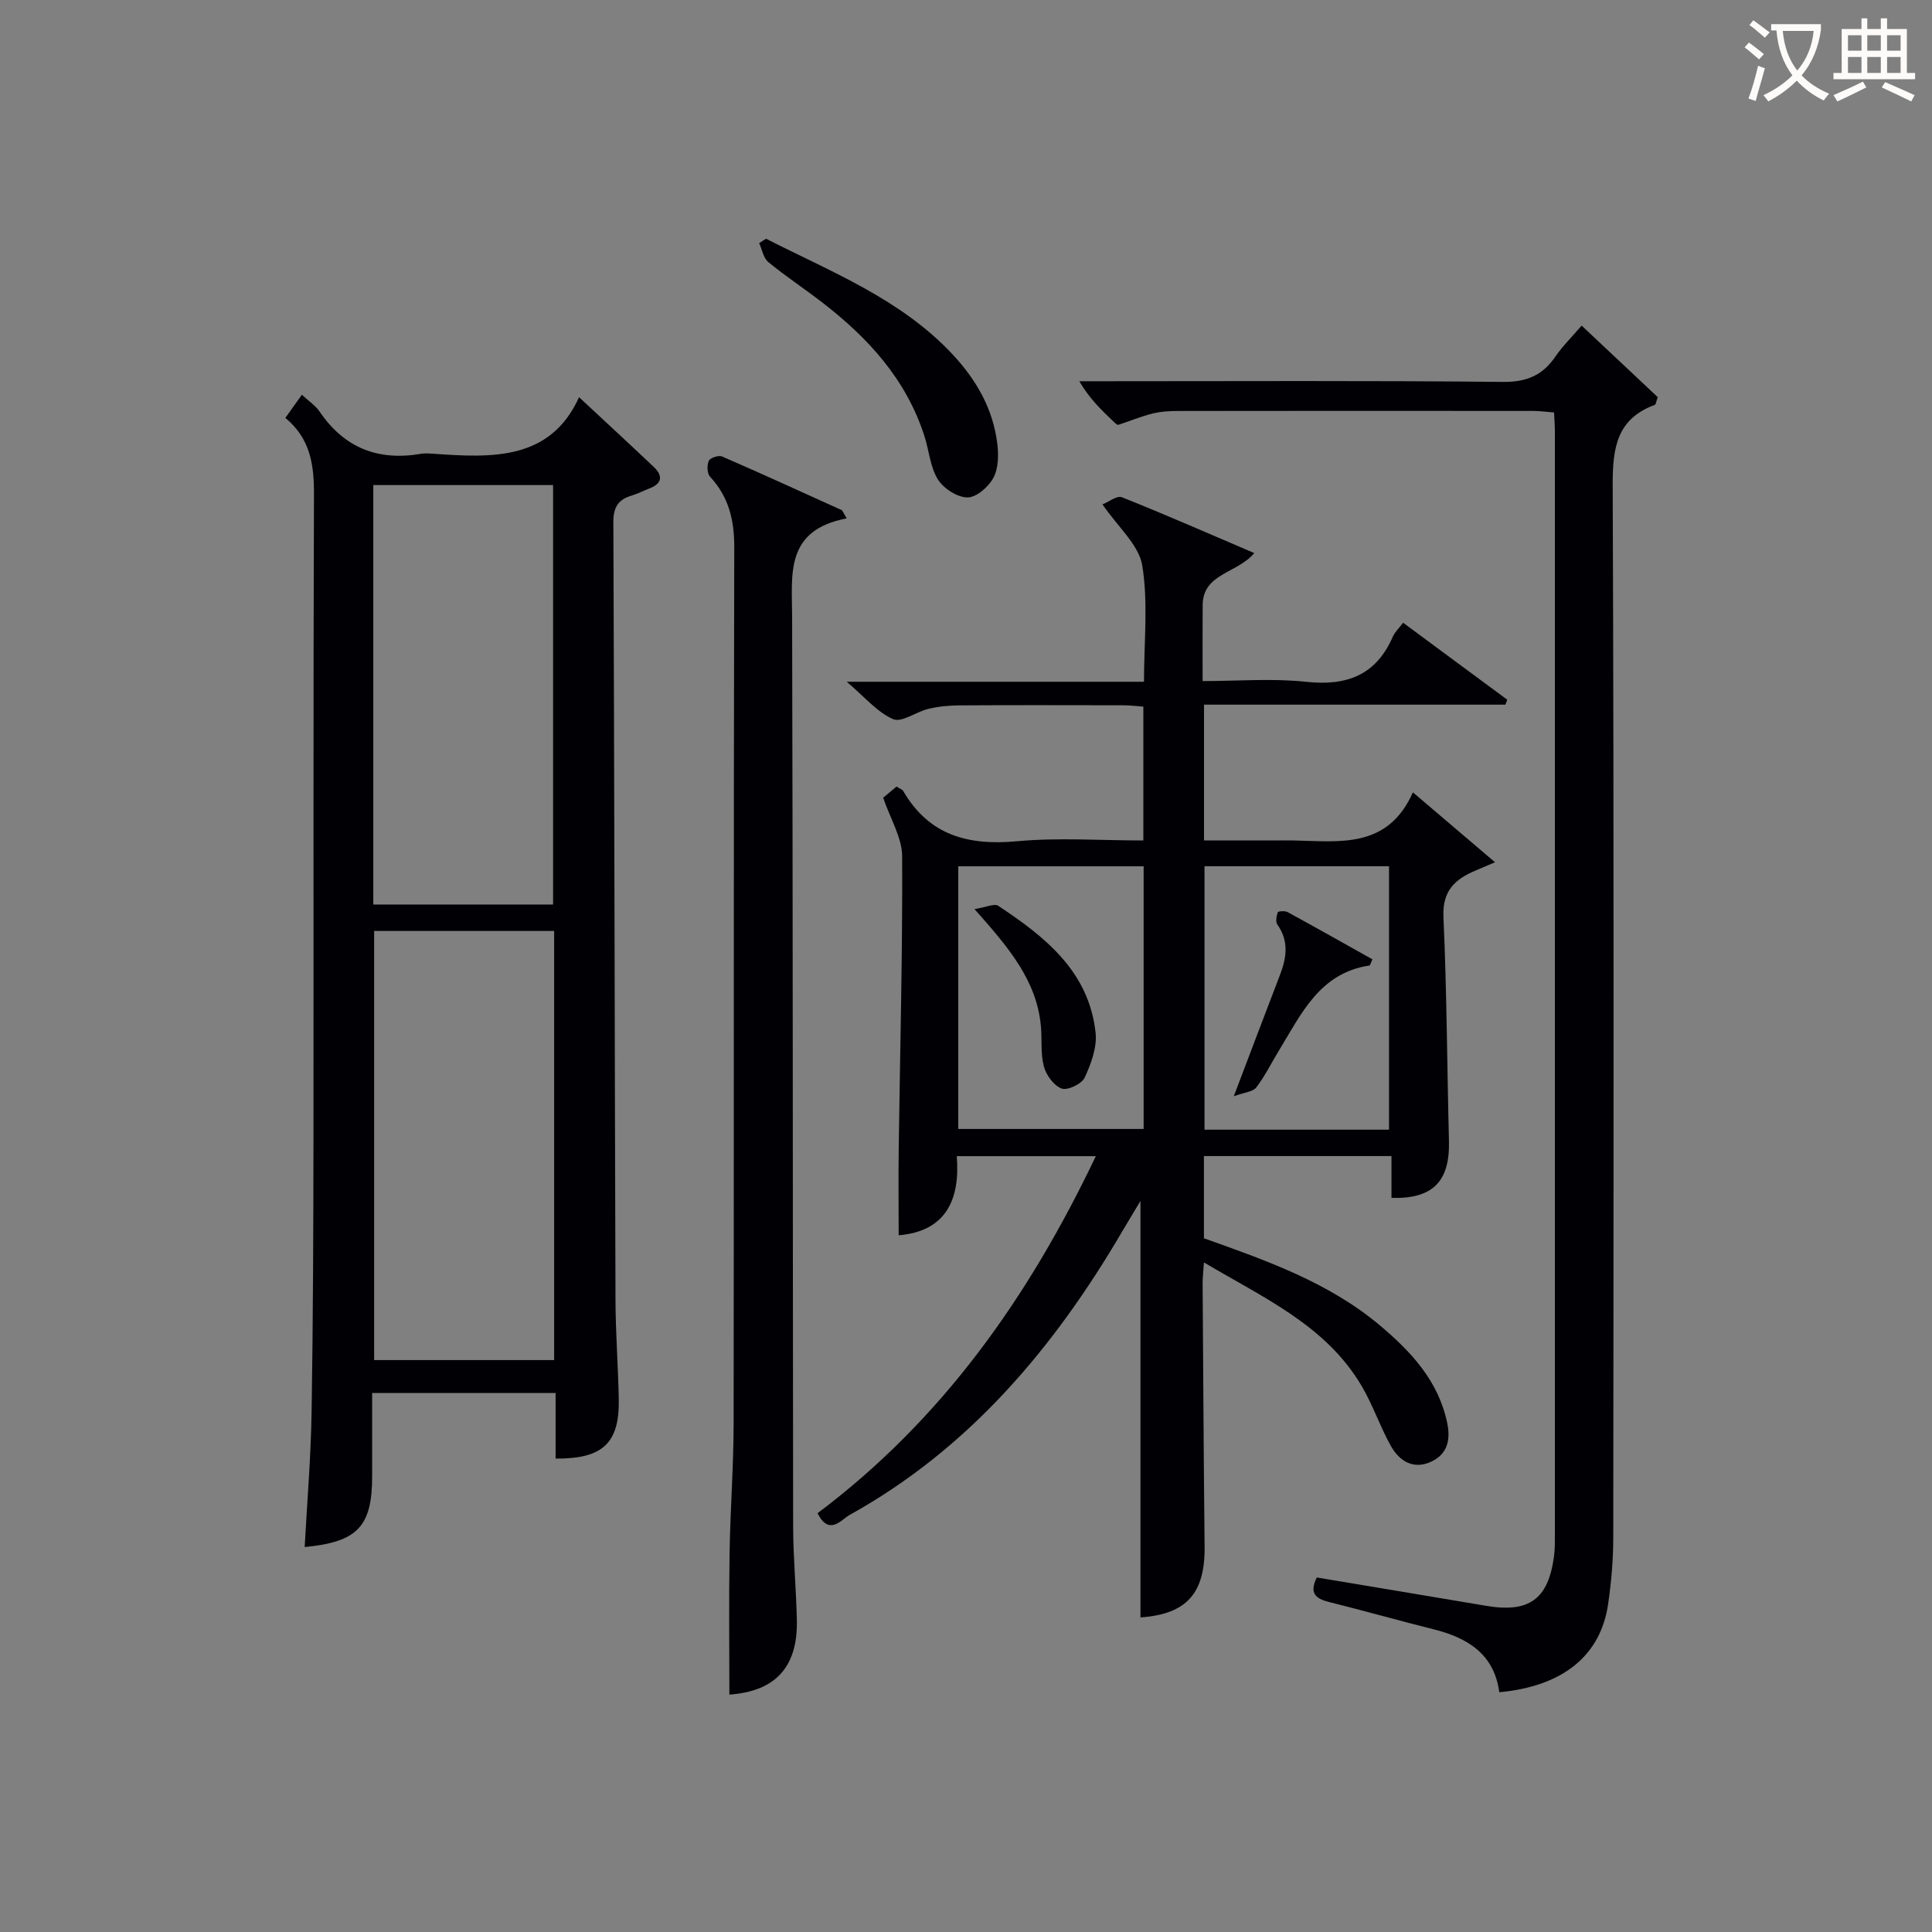
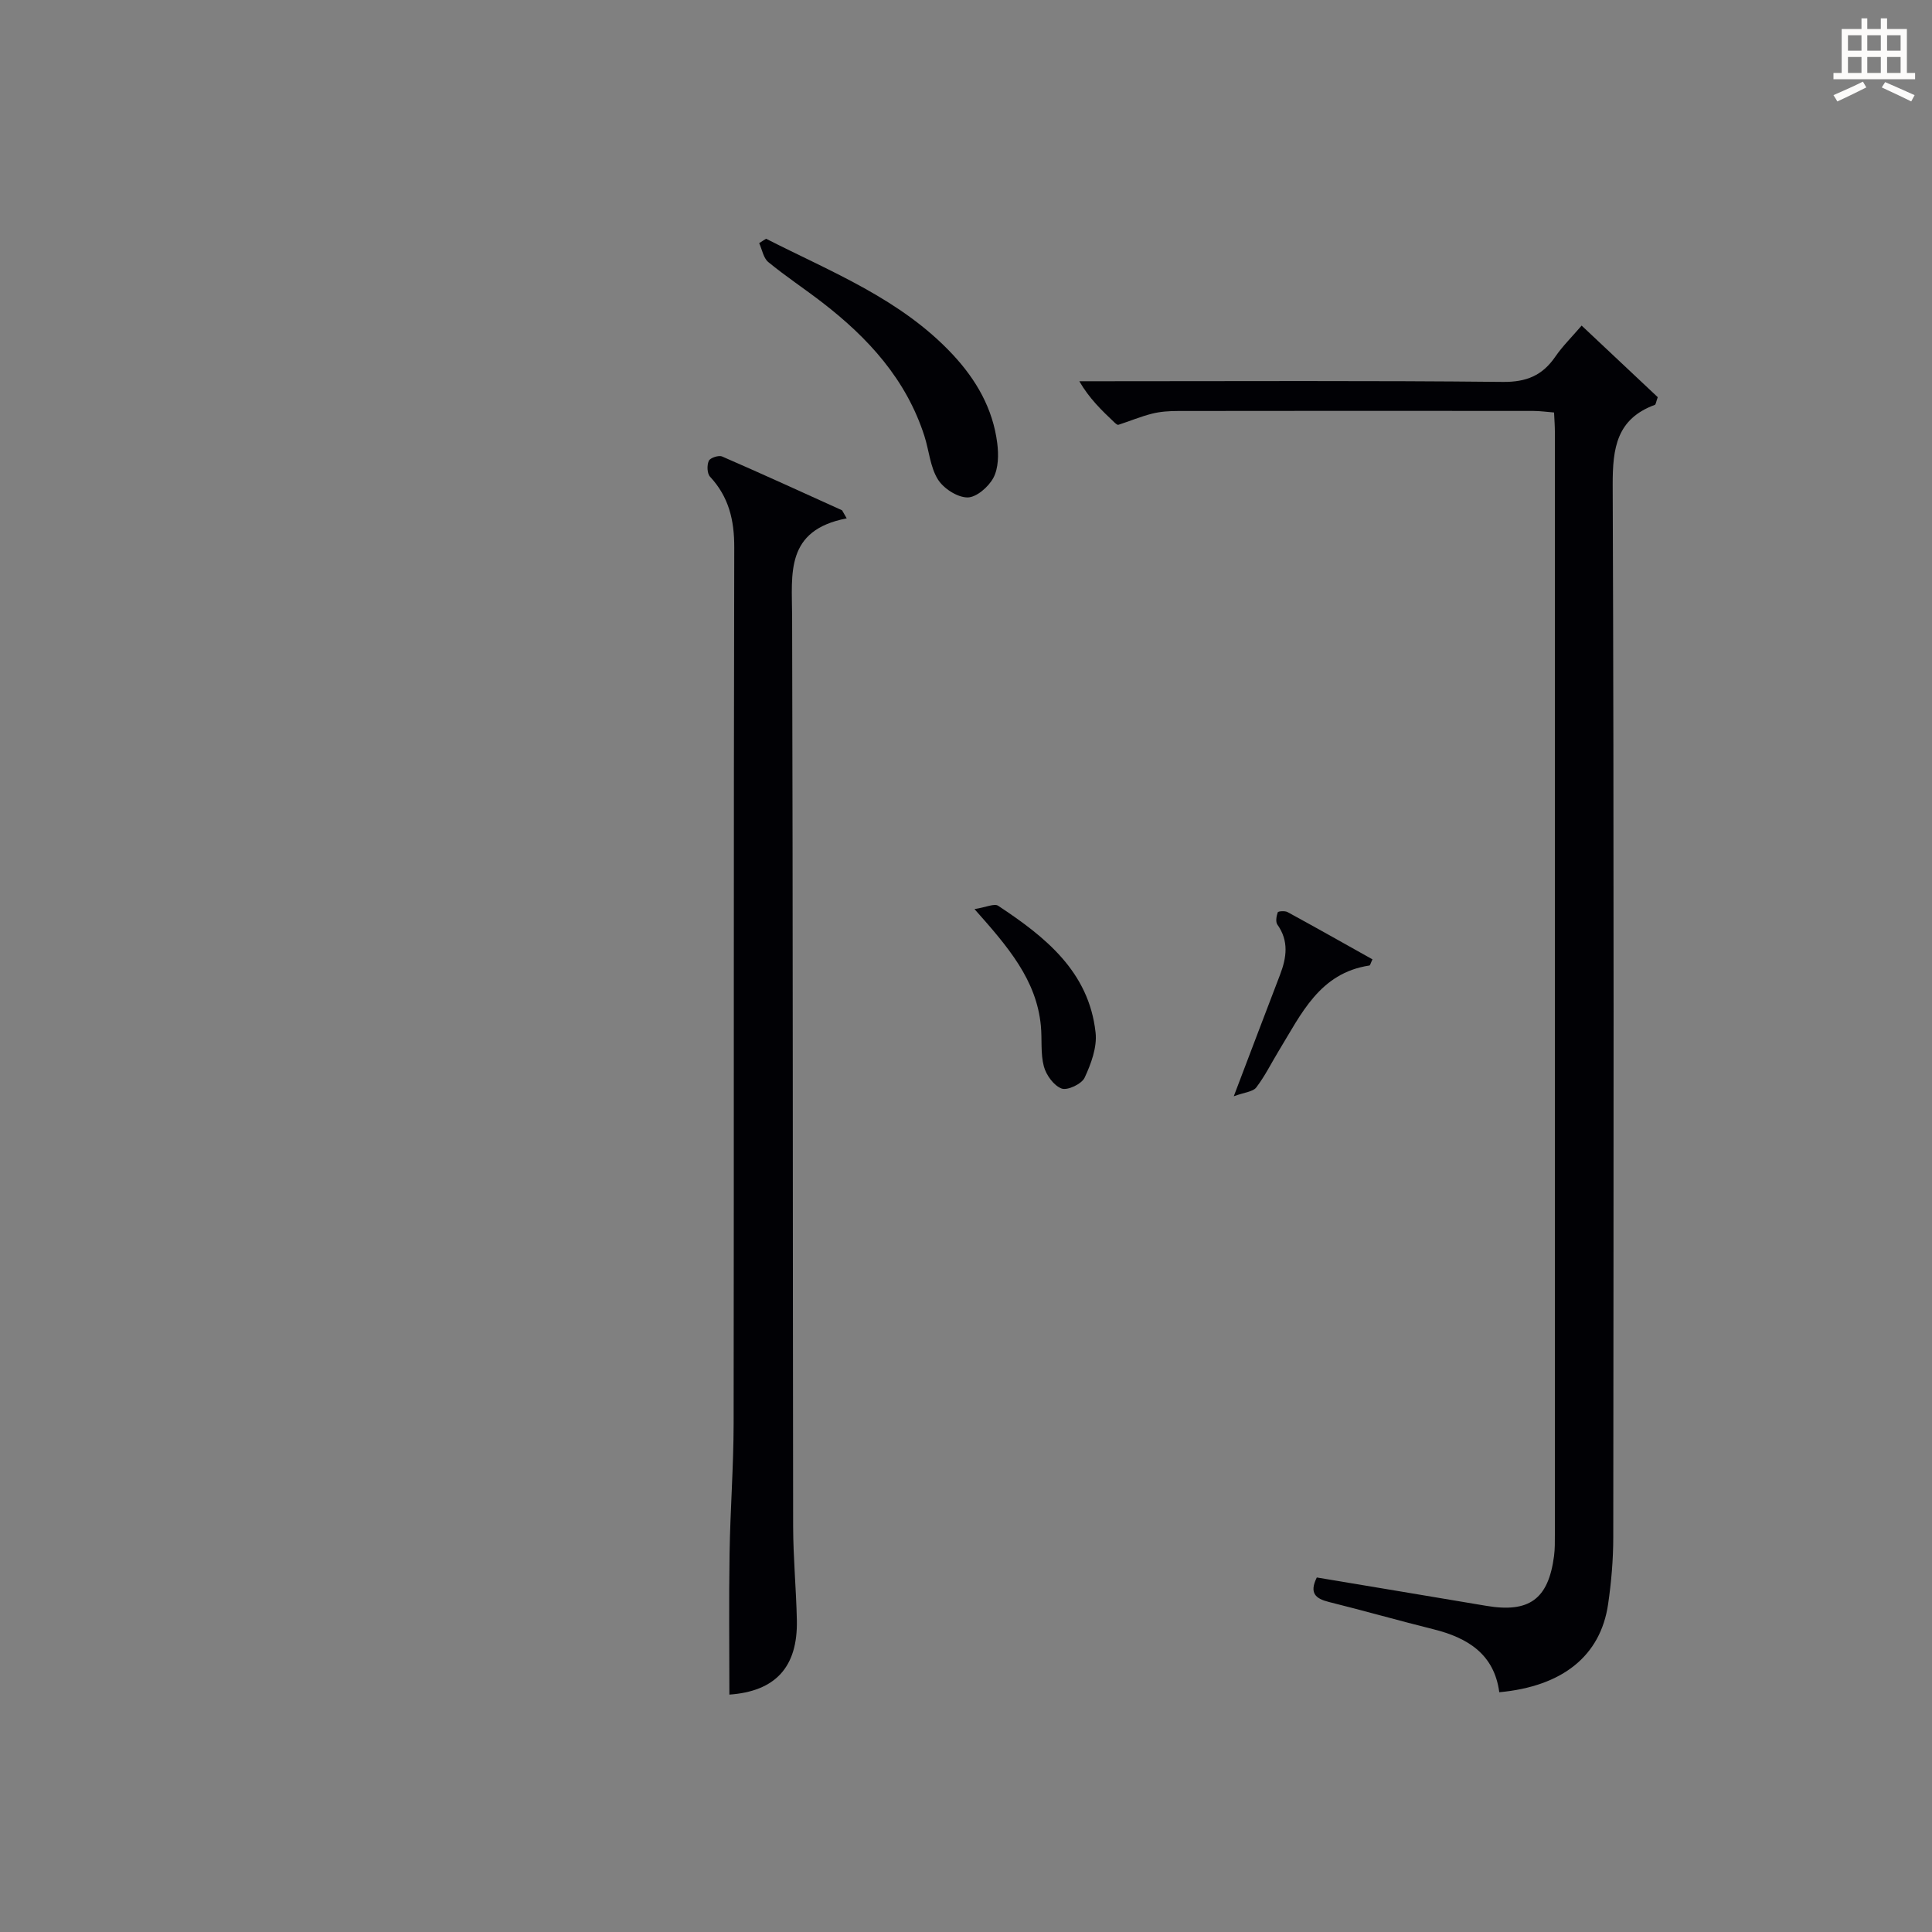
<svg xmlns="http://www.w3.org/2000/svg" enable-background="new 0 0 400 400" viewBox="0 0 400 400">
  <rect x="0" y="0" width="400" height="400" fill="#808080" stroke="none" />
  <g fill="#010105">
-     <path d="m169.26 313.3c25.87-19.43 43.71-44.74 57.62-73.93-9.81 0-19 0-28.79 0 .72 8.95-2.21 15.57-12.03 16.38 0-5.95-.07-11.99.01-18.02.27-20.14.81-40.29.71-60.43-.02-3.9-2.45-7.78-3.93-12.14.58-.48 1.67-1.39 2.77-2.31.6.4 1.18.57 1.4.95 5.35 9.19 13.46 11.3 23.55 10.37 8.56-.79 17.24-.16 26.15-.16 0-9.33 0-18.27 0-27.71-1.28-.09-2.7-.27-4.13-.28-11.33-.02-22.67-.05-34 .02-2.14.01-4.32.23-6.4.73-2.52.6-5.51 2.89-7.28 2.12-3.28-1.42-5.83-4.54-9.6-7.74h61.54c0-8.3.9-16.37-.36-24.08-.7-4.26-5.02-7.93-8.23-12.64 1.24-.49 2.99-1.89 4.02-1.48 9.04 3.6 17.95 7.52 27.41 11.56-3.61 4.26-10.64 4.2-10.69 10.75-.04 4.99-.01 9.98-.01 15.75 7.26 0 14.41-.6 21.41.15 8.41.9 14.47-1.34 17.96-9.32.45-1.02 1.34-1.85 2.14-2.91 7.28 5.38 14.42 10.66 21.56 15.94-.13.34-.26.68-.38 1.02-20.7 0-41.41 0-62.4 0v28.12h13.09c1.83 0 3.67-.03 5.5 0 9.45.18 19.41 1.81 24.66-9.96 5.92 5.04 11.06 9.41 17 14.47-2.36 1-3.2 1.36-4.04 1.72-4.24 1.79-6.88 4.17-6.64 9.59.7 15.46.75 30.94 1.14 46.41.21 8.33-3.32 12.03-11.9 11.77 0-2.77 0-5.55 0-8.66-13.1 0-25.83 0-38.83 0v17.02c12.87 4.59 25.77 9.08 36.43 18.04 6.47 5.44 12.08 11.45 13.92 20.1.73 3.44.17 6.44-3.18 8.06-3.7 1.78-6.64.02-8.43-3.14-2.28-4.04-3.75-8.54-6.11-12.52-7.42-12.54-20.25-18.18-32.63-25.54-.12 1.92-.28 3.16-.27 4.4.12 18.16.22 36.32.41 54.48.1 9.73-3.82 13.96-13.28 14.62 0-28.55 0-57.13 0-86.22-1.28 2.14-2.57 4.25-3.82 6.38-14.11 24.06-31.62 44.88-56.41 58.63-1.76.98-4.19 4.41-6.63-.36zm118.32-79.41c0-18.19 0-36.34 0-54.55-12.87 0-25.58 0-38.2 0v54.55zm-50.8-54.53c-13.11 0-25.82 0-38.38 0v54.38h38.38c0-18.19 0-36.11 0-54.38z" />
-     <path d="m59.08 86.52c1.3-1.81 2.25-3.15 3.42-4.79 1.37 1.28 2.81 2.21 3.69 3.51 5.12 7.53 12.14 10.24 20.99 8.71.81-.14 1.67-.07 2.5-.01 12.17.86 24.24 1.45 30.21-11.7 5.56 5.18 10.55 9.77 15.47 14.44 1.98 1.88 1.69 3.46-.95 4.47-1.24.47-2.43 1.1-3.7 1.48-2.79.83-3.73 2.48-3.72 5.48.21 53.66.27 107.32.44 160.98.02 6.81.54 13.63.68 20.44.19 9.21-3.22 12.52-13.08 12.46 0-4.4 0-8.82 0-13.58-12.73 0-24.97 0-37.98 0v17.22c0 10.41-3.01 13.62-13.97 14.67.5-9.29 1.28-18.55 1.43-27.82.31-19.16.37-38.32.39-57.48.05-44.16-.06-88.33.1-132.49.04-6.13-.65-11.62-5.92-15.99zm18.38 106.23v88.84h37.27c0-29.73 0-59.12 0-88.84-12.43 0-24.66 0-37.27 0zm37.05-5.48c0-29.28 0-58.12 0-86.84-12.65 0-24.88 0-37.22 0v86.84z" />
    <path d="m272.63 326.6c11.88 1.99 23.48 3.91 35.08 5.87 8.88 1.5 12.85-1.36 14.03-10.26.2-1.48.18-2.99.18-4.49.01-76.13.01-152.25 0-228.38 0-1.15-.09-2.31-.17-3.94-1.47-.11-2.9-.32-4.32-.32-24.49-.02-48.97-.03-73.46.01-1.82 0-3.68.11-5.43.55-2.37.59-4.65 1.56-6.99 2.31-.2.07-.59-.27-.82-.49-2.61-2.47-5.2-4.95-7.27-8.53h5.24c27.49 0 54.97-.15 82.45.14 4.89.05 8.18-1.33 10.85-5.21 1.49-2.17 3.4-4.05 5.46-6.45 5.47 5.14 10.72 10.08 15.76 14.82-.37 1.02-.4 1.52-.6 1.59-7.89 2.91-8.75 8.89-8.73 16.53.28 72.63.18 145.25.12 217.88 0 4.64-.4 9.31-1.07 13.9-1.56 10.7-9.43 17.02-22.53 18.23-1.05-7.88-6.52-11.27-13.63-13.04-7.24-1.8-14.41-3.85-21.65-5.65-2.75-.69-4.11-1.82-2.5-5.07z" />
    <path d="m175.3 107.32c-12.8 2.46-11.33 11.5-11.3 20.3.17 62.78.12 125.57.21 188.35.01 6.48.63 12.95.77 19.43.22 9.83-4.52 14.78-13.97 15.45 0-9.74-.12-19.51.04-29.27.14-8.97.83-17.94.84-26.91.08-60.45-.02-120.91.13-181.36.01-5.67-1.14-10.44-5.01-14.61-.62-.66-.67-2.39-.26-3.29.28-.62 2.05-1.21 2.75-.9 8.32 3.61 16.57 7.4 24.84 11.14.32.55.64 1.11.96 1.67z" />
    <path d="m158.61 49.43c13.54 6.9 27.88 12.46 38.63 23.96 4.89 5.24 8.33 11.22 9.23 18.38.3 2.36.26 5.17-.8 7.16-1 1.88-3.54 4.08-5.38 4.06-2.11-.02-4.95-1.86-6.12-3.75-1.59-2.57-1.82-5.97-2.78-8.96-3.76-11.72-11.64-20.33-21.15-27.66-3.68-2.84-7.58-5.41-11.17-8.36-1.02-.84-1.28-2.59-1.89-3.92.47-.32.95-.61 1.43-.91z" />
    <path d="m255.44 226.97c3.59-9.45 6.57-17.31 9.58-25.16 1.36-3.55 1.86-6.99-.55-10.38-.41-.57-.2-1.76.07-2.54.08-.24 1.48-.35 2.02-.06 5.91 3.22 11.77 6.53 17.59 9.79-.37.79-.47 1.26-.63 1.28-10.32 1.55-14.11 10.04-18.74 17.62-1.55 2.55-2.88 5.26-4.68 7.62-.68.9-2.4 1-4.66 1.83z" />
    <path d="m201.76 188.22c2.41-.38 4.11-1.22 4.9-.69 9.72 6.43 18.79 13.6 20.17 26.27.33 3.02-.93 6.45-2.27 9.32-.6 1.3-3.54 2.7-4.76 2.25-1.61-.59-3.2-2.78-3.68-4.58-.71-2.67-.35-5.61-.62-8.41-.9-9.5-6.78-16.33-13.74-24.16z" />
  </g>
-   <path d="m362.1 8.8c1.1.8 2.1 1.6 3.1 2.4l-1 1.1c-1.3-1.1-2.3-2-3-2.5zm1.9 4.8c.5.2.9.4 1.4.5-.6 2.3-1.3 4.5-1.9 6.8l-1.5-.5c.8-2.1 1.4-4.3 2-6.8zm-1-9.4c1.3.9 2.4 1.8 3.4 2.5l-1 1.1c-1.4-1.2-2.4-2.1-3.2-2.6zm3.7 2.2v-1.4h10.3v1.2c-.5 3.6-1.8 6.8-4 9.4 1.5 1.6 3.4 2.8 5.7 3.8-.3.4-.7.8-1.1 1.4-2.3-1.1-4.1-2.5-5.6-4.1-1.6 1.6-3.6 3.1-5.9 4.3-.3-.5-.7-.9-1-1.3 2.4-1.1 4.4-2.5 6-4.1-1.9-2.5-3-5.6-3.3-9.3h-1.1zm8.8 0h-6.4c.3 3.3 1.3 6 3 8.2 2-2.3 3.1-5.1 3.4-8.2z" fill="#fcfbfa" />
  <path d="m385.3 3.8h1.3v2.2h2.8v-2.2h1.3v2.2h4.1v9.1h1.7v1.3h-16.9v-1.3h1.7v-9.1h4.1v-2.2zm.4 13.1.7 1.2c-1.8.9-3.8 1.9-6 2.9-.2-.4-.5-.8-.8-1.3 2.3-1 4.3-1.9 6.1-2.8zm-3.1-6.4h2.8v-3.2h-2.8zm0 4.6h2.8v-3.3h-2.8zm4-4.6h2.8v-3.2h-2.8zm0 4.6h2.8v-3.3h-2.8zm3.7 1.9c2.1.9 4.1 1.8 6.1 2.7l-.7 1.3c-2.2-1.1-4.2-2-6.1-2.9zm3.2-9.7h-2.8v3.2h2.8zm-2.8 7.8h2.8v-3.3h-2.8z" fill="#fcfbfa" />
</svg>